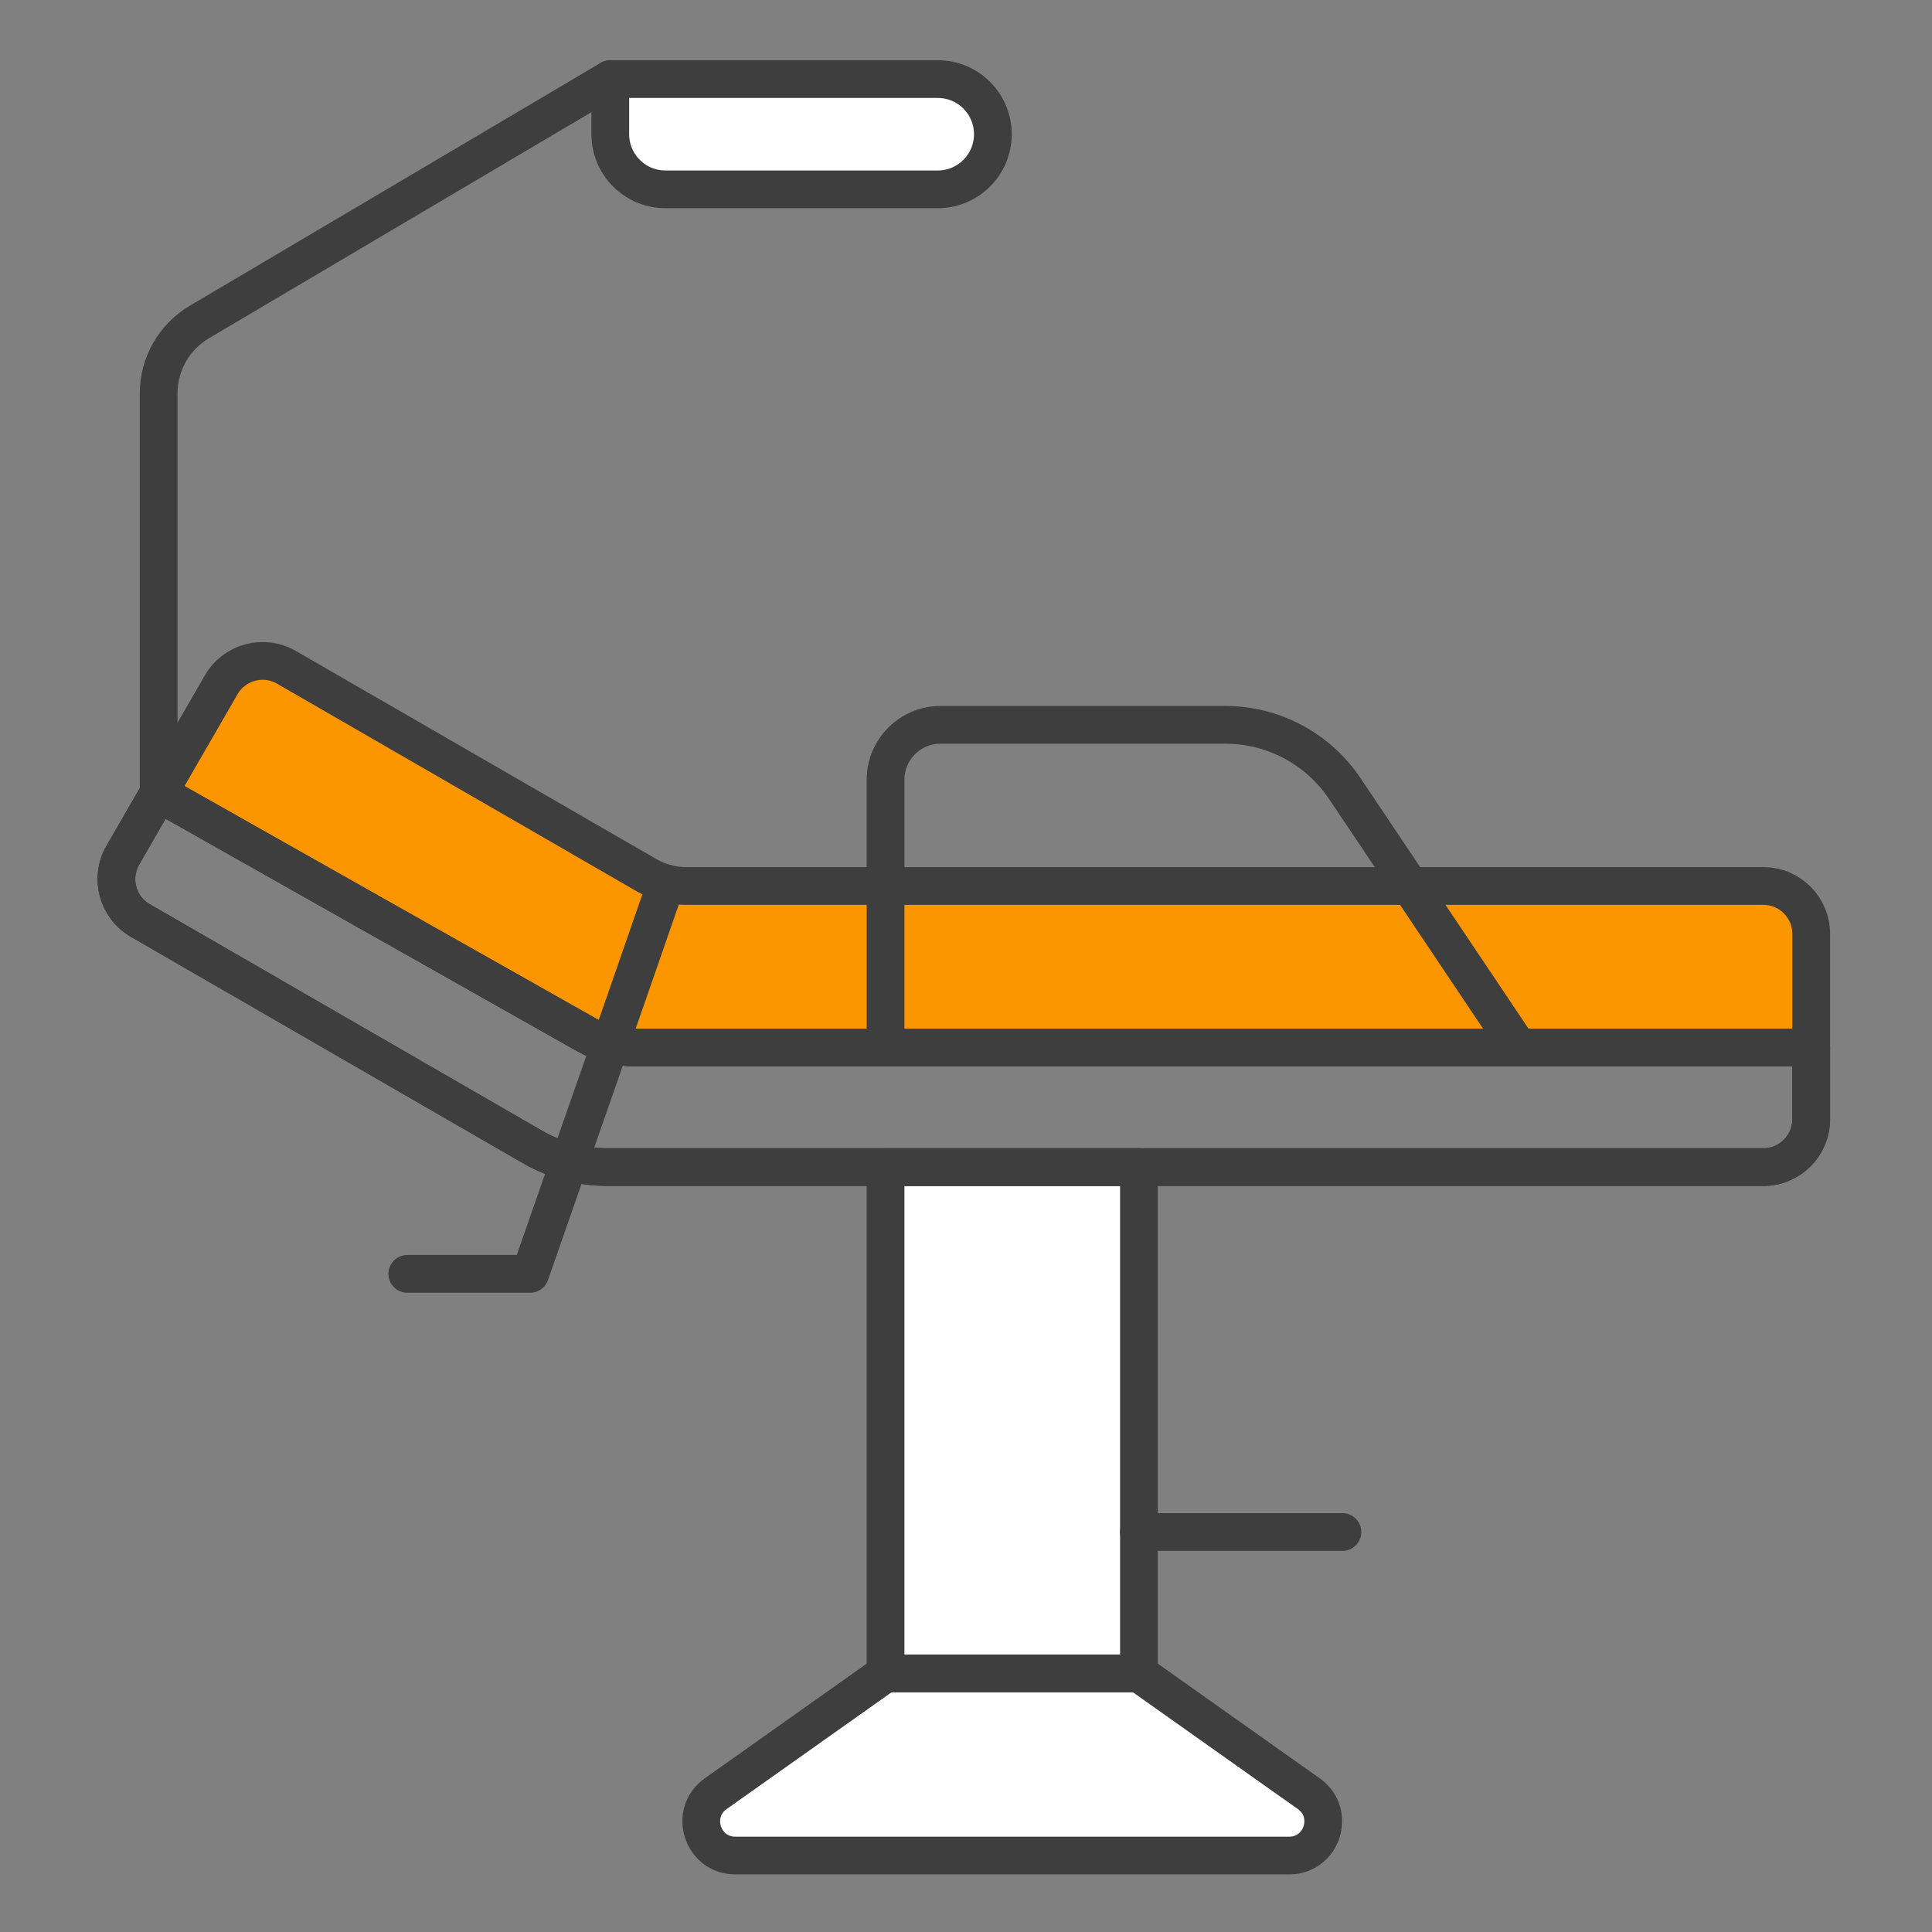
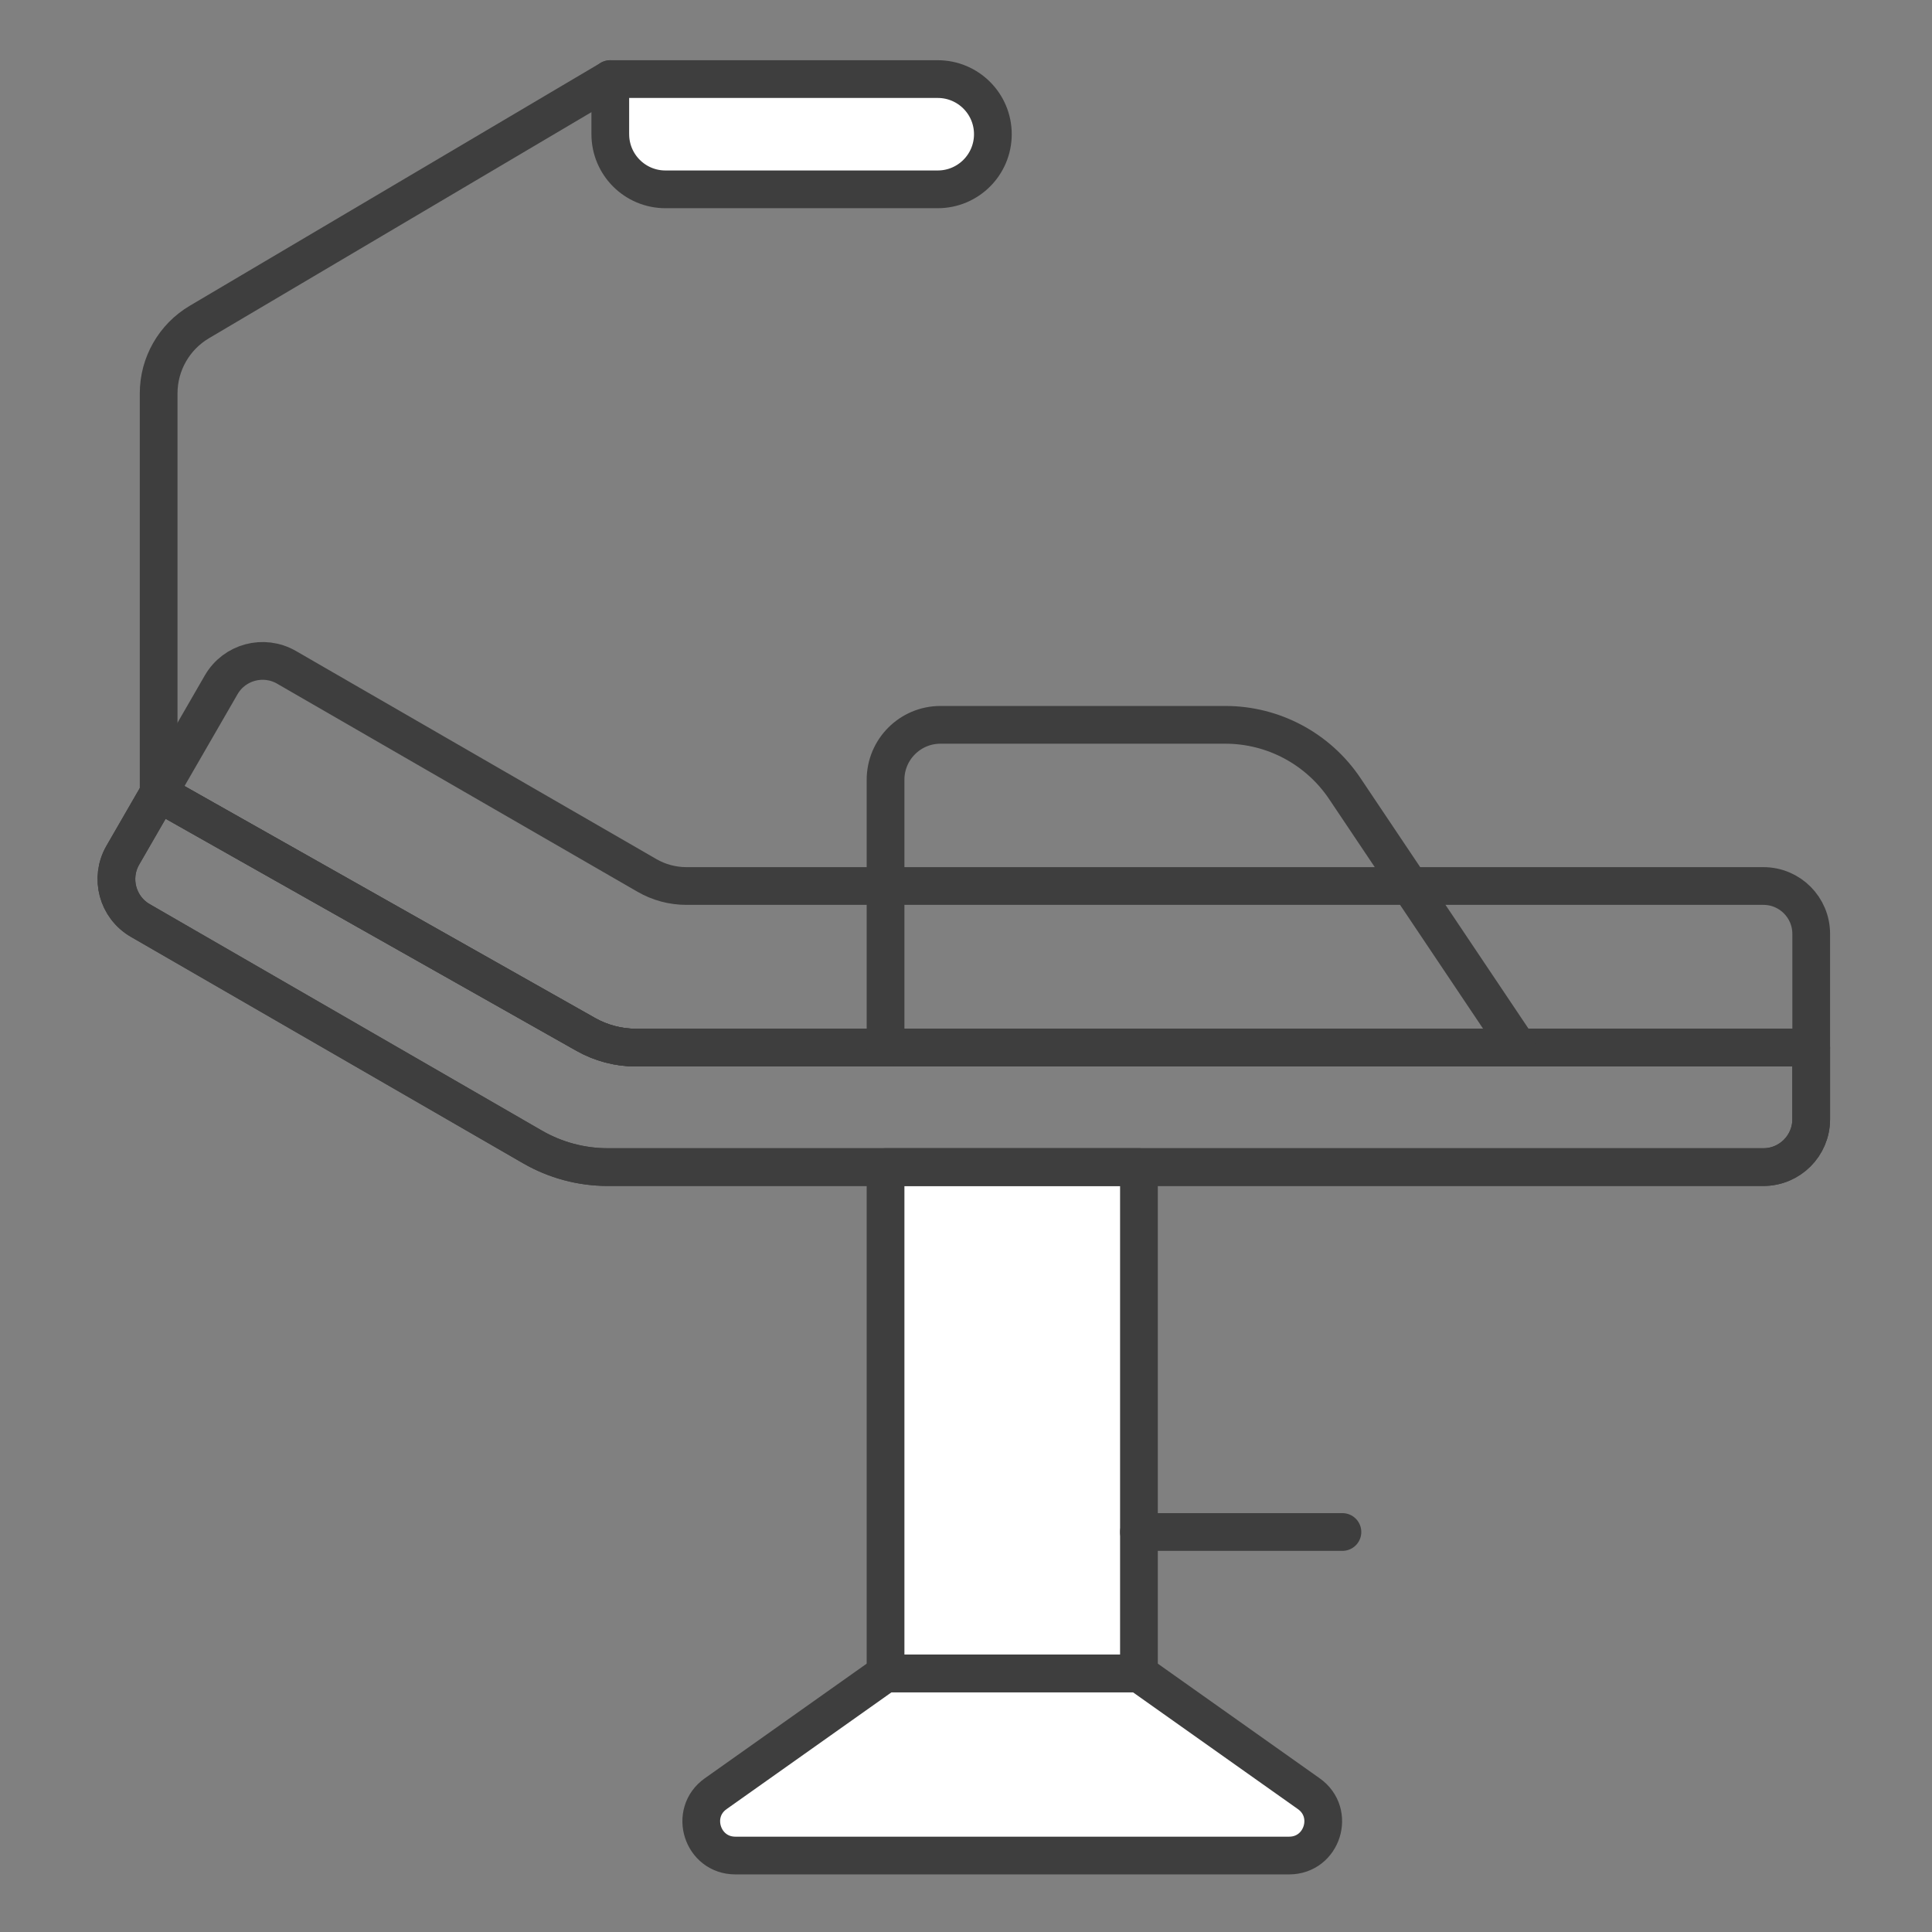
<svg xmlns="http://www.w3.org/2000/svg" id="Art" viewBox="0 0 128 128">
  <rect x="0" y="0" width="128" height="128" fill="#808080" stroke="none" />
  <path d="M47.416,118.837l11.254-7.97h16.788s11.254,7.97,11.254,7.97c1.794,1.271.895,4.096-1.304,4.096h-36.69c-2.199,0-3.098-2.825-1.304-4.096Z" fill="#fff" />
  <rect x="58.67" y="77.323" width="16.788" height="33.544" fill="#fff" />
  <path d="M8.138,56.659c-.875,1.515-.356,3.453,1.159,4.327l25.982,15.001c1.516.875,3.235,1.336,4.985,1.336h76.564c1.75,0,3.168-1.419,3.168-3.168v-4.748s-77.854,0-77.854,0c-1.169,0-2.317-.302-3.335-.877l-28.296-15.983-2.374,4.112Z" fill="none" stroke="#3e3e3e" stroke-linecap="round" stroke-linejoin="round" stroke-width="2.5" />
-   <path d="M14.654,45.37c.875-1.515,2.812-2.034,4.328-1.159l23.882,13.79c.794.459,1.695.7,2.612.7h71.354c1.75,0,3.168,1.419,3.168,3.168v7.539H42.14c-1.169,0-2.317-.302-3.335-.877l-28.294-15.983,4.143-7.177Z" fill="#fb9500" />
  <path d="M40.433,8.892v-3.652h21.695c2.017,0,3.652,1.635,3.652,3.652h0c0,2.017-1.635,3.652-3.652,3.652h-18.042c-2.017,0-3.652-1.635-3.652-3.652Z" fill="#fff" />
  <path d="M57.991,122.934h-9.271c-2.199,0-3.098-2.825-1.304-4.096l11.254-7.97h16.788s11.254,7.97,11.254,7.97c1.794,1.271.895,4.096-1.304,4.096h-27.419" fill="none" stroke="#3e3e3e" stroke-linecap="round" stroke-linejoin="round" stroke-width="2.5" />
  <rect x="58.67" y="77.323" width="16.788" height="33.544" fill="none" stroke="#3e3e3e" stroke-linecap="round" stroke-linejoin="round" stroke-width="2.5" />
  <path d="M96.351,77.323h20.477c1.75,0,3.168-1.419,3.168-3.168v-4.748s-77.854,0-77.854,0c-1.169,0-2.317-.302-3.335-.877l-28.296-15.983-2.374,4.112c-.875,1.515-.356,3.453,1.159,4.327l25.982,15.001c1.516.875,3.235,1.336,4.985,1.336h56.087" fill="none" stroke="#3e3e3e" stroke-linecap="round" stroke-linejoin="round" stroke-width="2.5" />
  <path d="M28.919,49.949l13.944,8.051c.794.459,1.695.7,2.612.7h71.354c1.75,0,3.168,1.419,3.168,3.168v7.539H42.14c-1.169,0-2.317-.302-3.335-.877l-28.294-15.983,4.143-7.176c.875-1.515,2.812-2.034,4.328-1.159l9.938,5.738" fill="none" stroke="#3e3e3e" stroke-linecap="round" stroke-linejoin="round" stroke-width="2.5" />
-   <line x1="40.433" y1="69.188" x2="44.136" y2="58.525" fill="none" stroke="#3e3e3e" stroke-linecap="round" stroke-linejoin="round" stroke-width="2.5" />
-   <line x1="40.433" y1="69.188" x2="37.71" y2="76.989" fill="none" stroke="#3e3e3e" stroke-linecap="round" stroke-linejoin="round" stroke-width="2.5" />
  <path d="M100.457,69.188l-11.361-16.943c-1.77-2.639-4.738-4.223-7.916-4.223h-18.87c-2.01,0-3.64,1.63-3.64,3.64v17.745" fill="none" stroke="#3e3e3e" stroke-linecap="round" stroke-linejoin="round" stroke-width="2.5" />
  <line x1="88.939" y1="101.499" x2="75.459" y2="101.499" fill="none" stroke="#3e3e3e" stroke-linecap="round" stroke-linejoin="round" stroke-width="2.5" />
-   <polyline points="26.983 84.397 35.124 84.397 37.71 76.989" fill="none" stroke="#3e3e3e" stroke-linecap="round" stroke-linejoin="round" stroke-width="2.5" />
  <path d="M40.433,5.24L13.208,21.334c-1.671.988-2.697,2.785-2.697,4.727v26.485" fill="none" stroke="#3e3e3e" stroke-linecap="round" stroke-linejoin="round" stroke-width="2.5" />
  <path d="M40.433,8.892v-3.652h21.695c2.017,0,3.652,1.635,3.652,3.652h0c0,2.017-1.635,3.652-3.652,3.652h-18.042c-2.017,0-3.652-1.635-3.652-3.652Z" fill="none" stroke="#3e3e3e" stroke-linecap="round" stroke-linejoin="round" stroke-width="2.5" />
</svg>